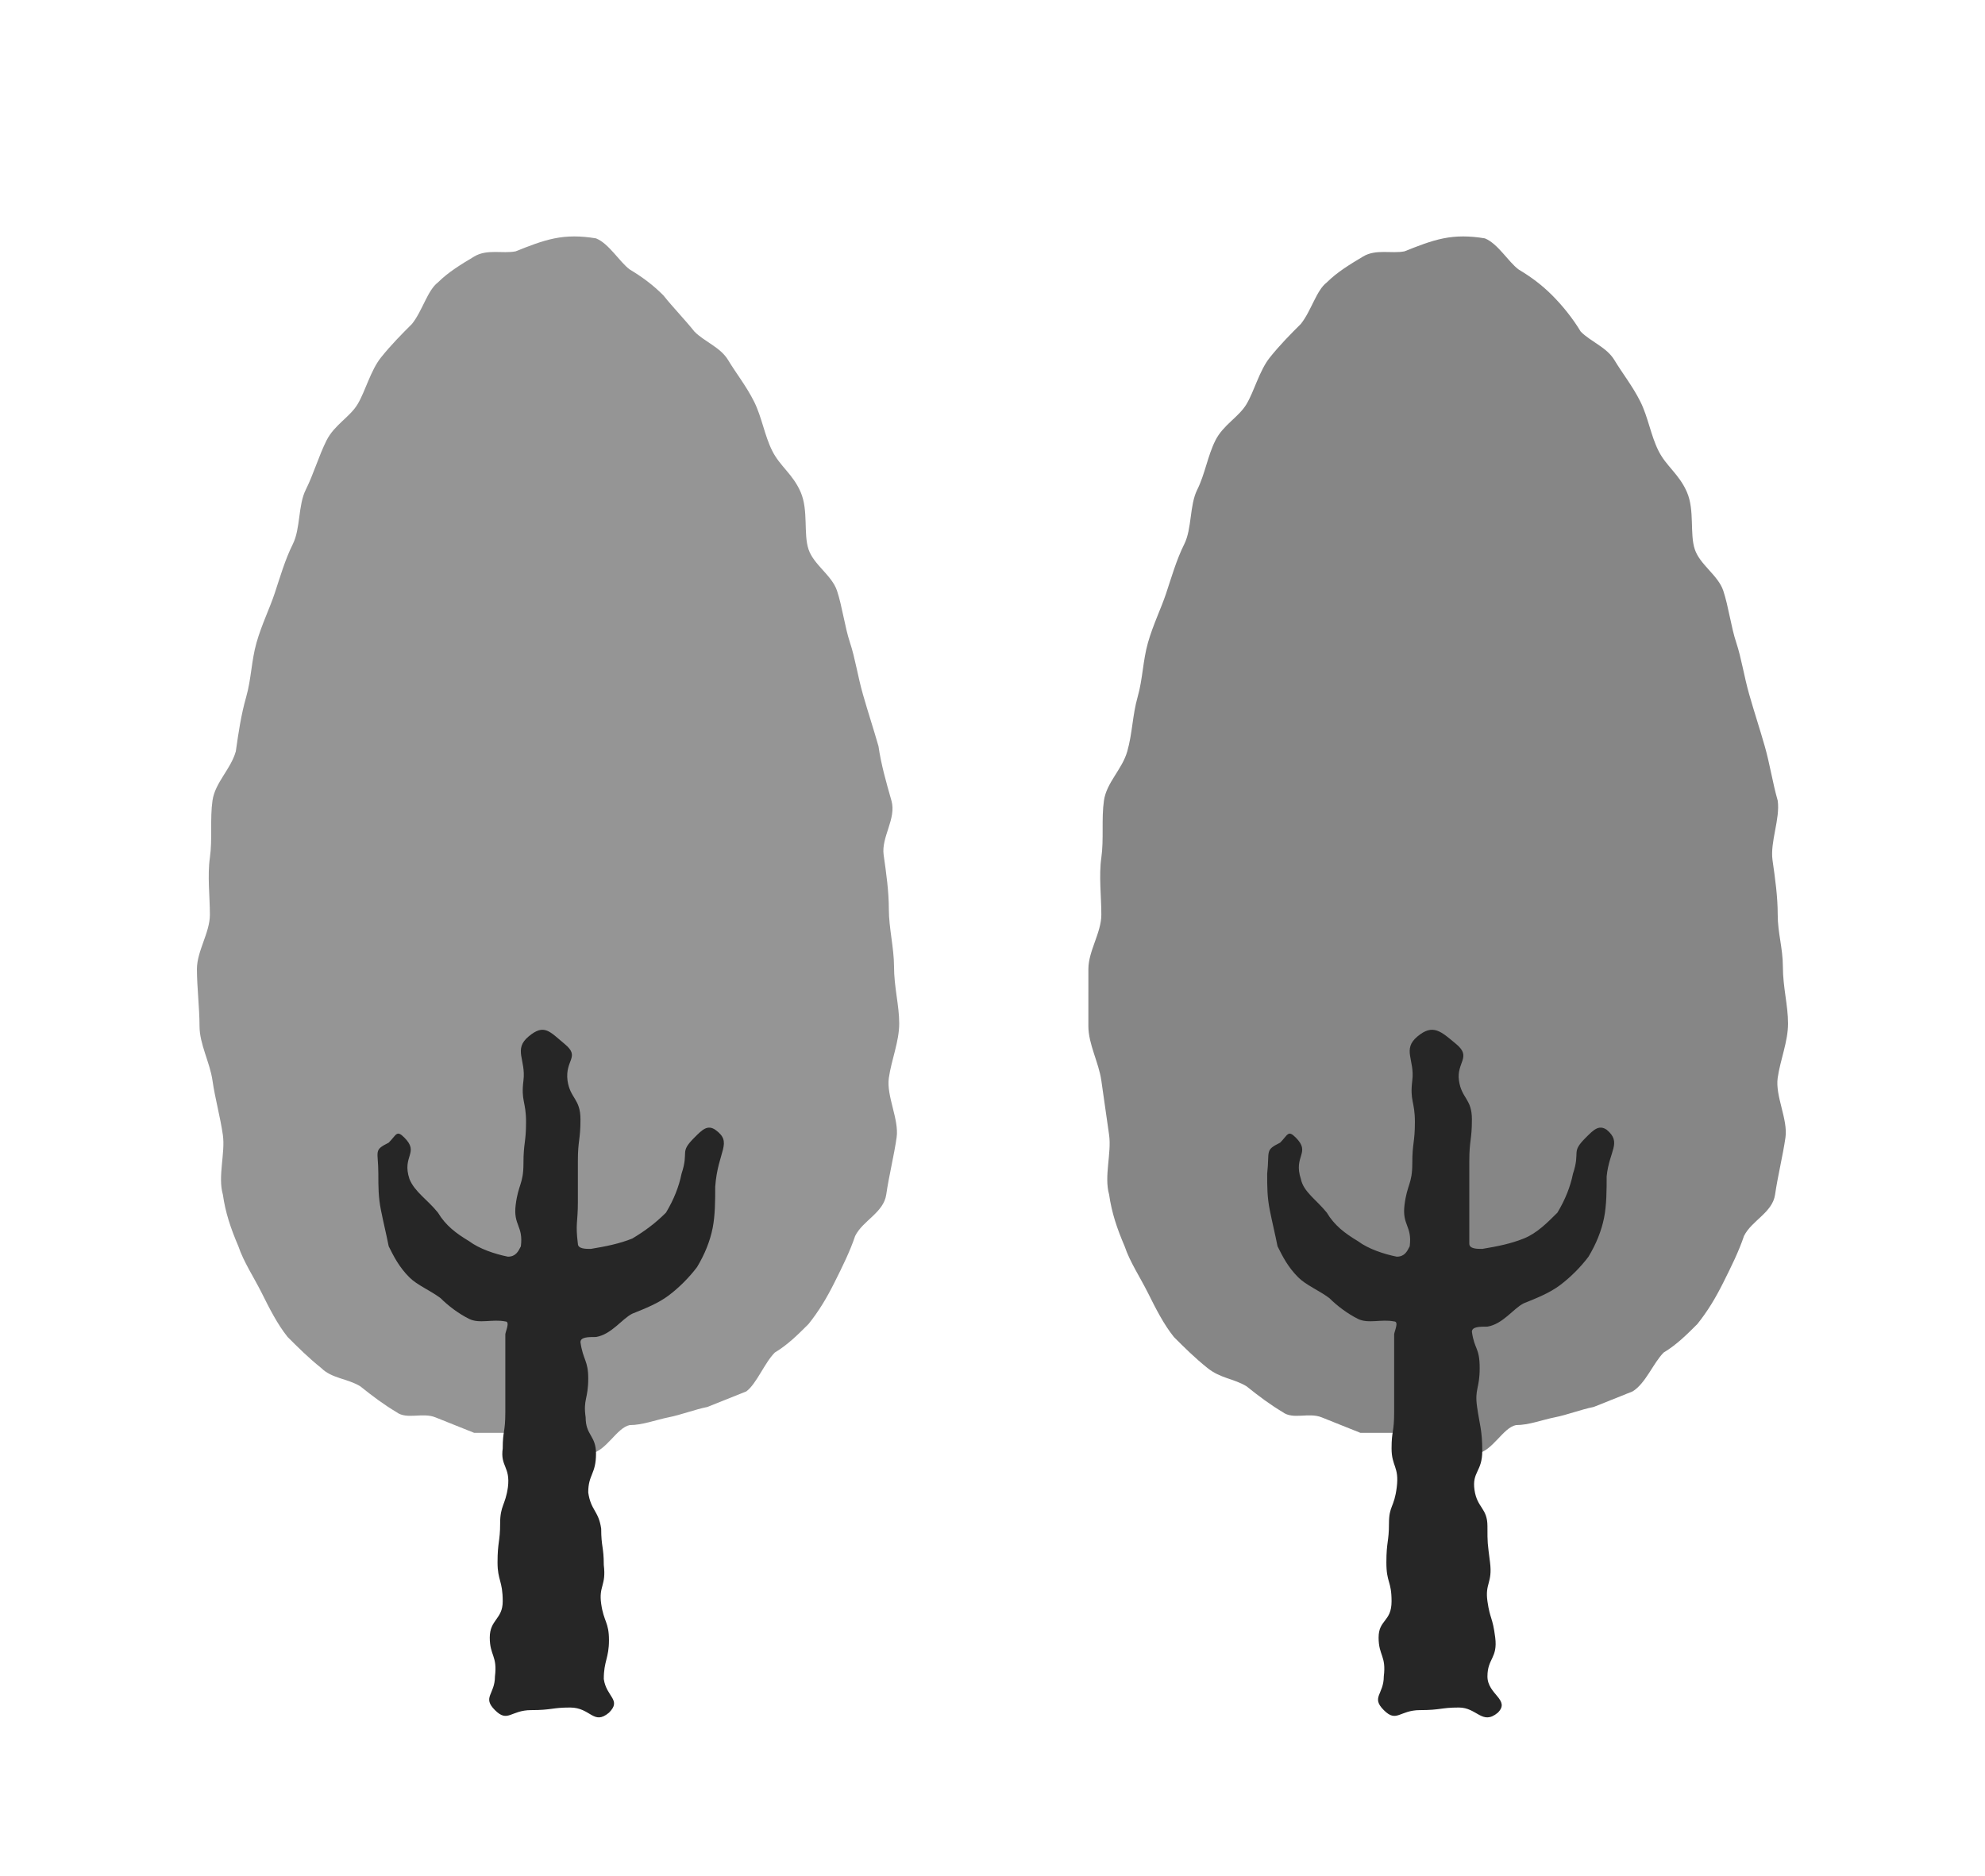
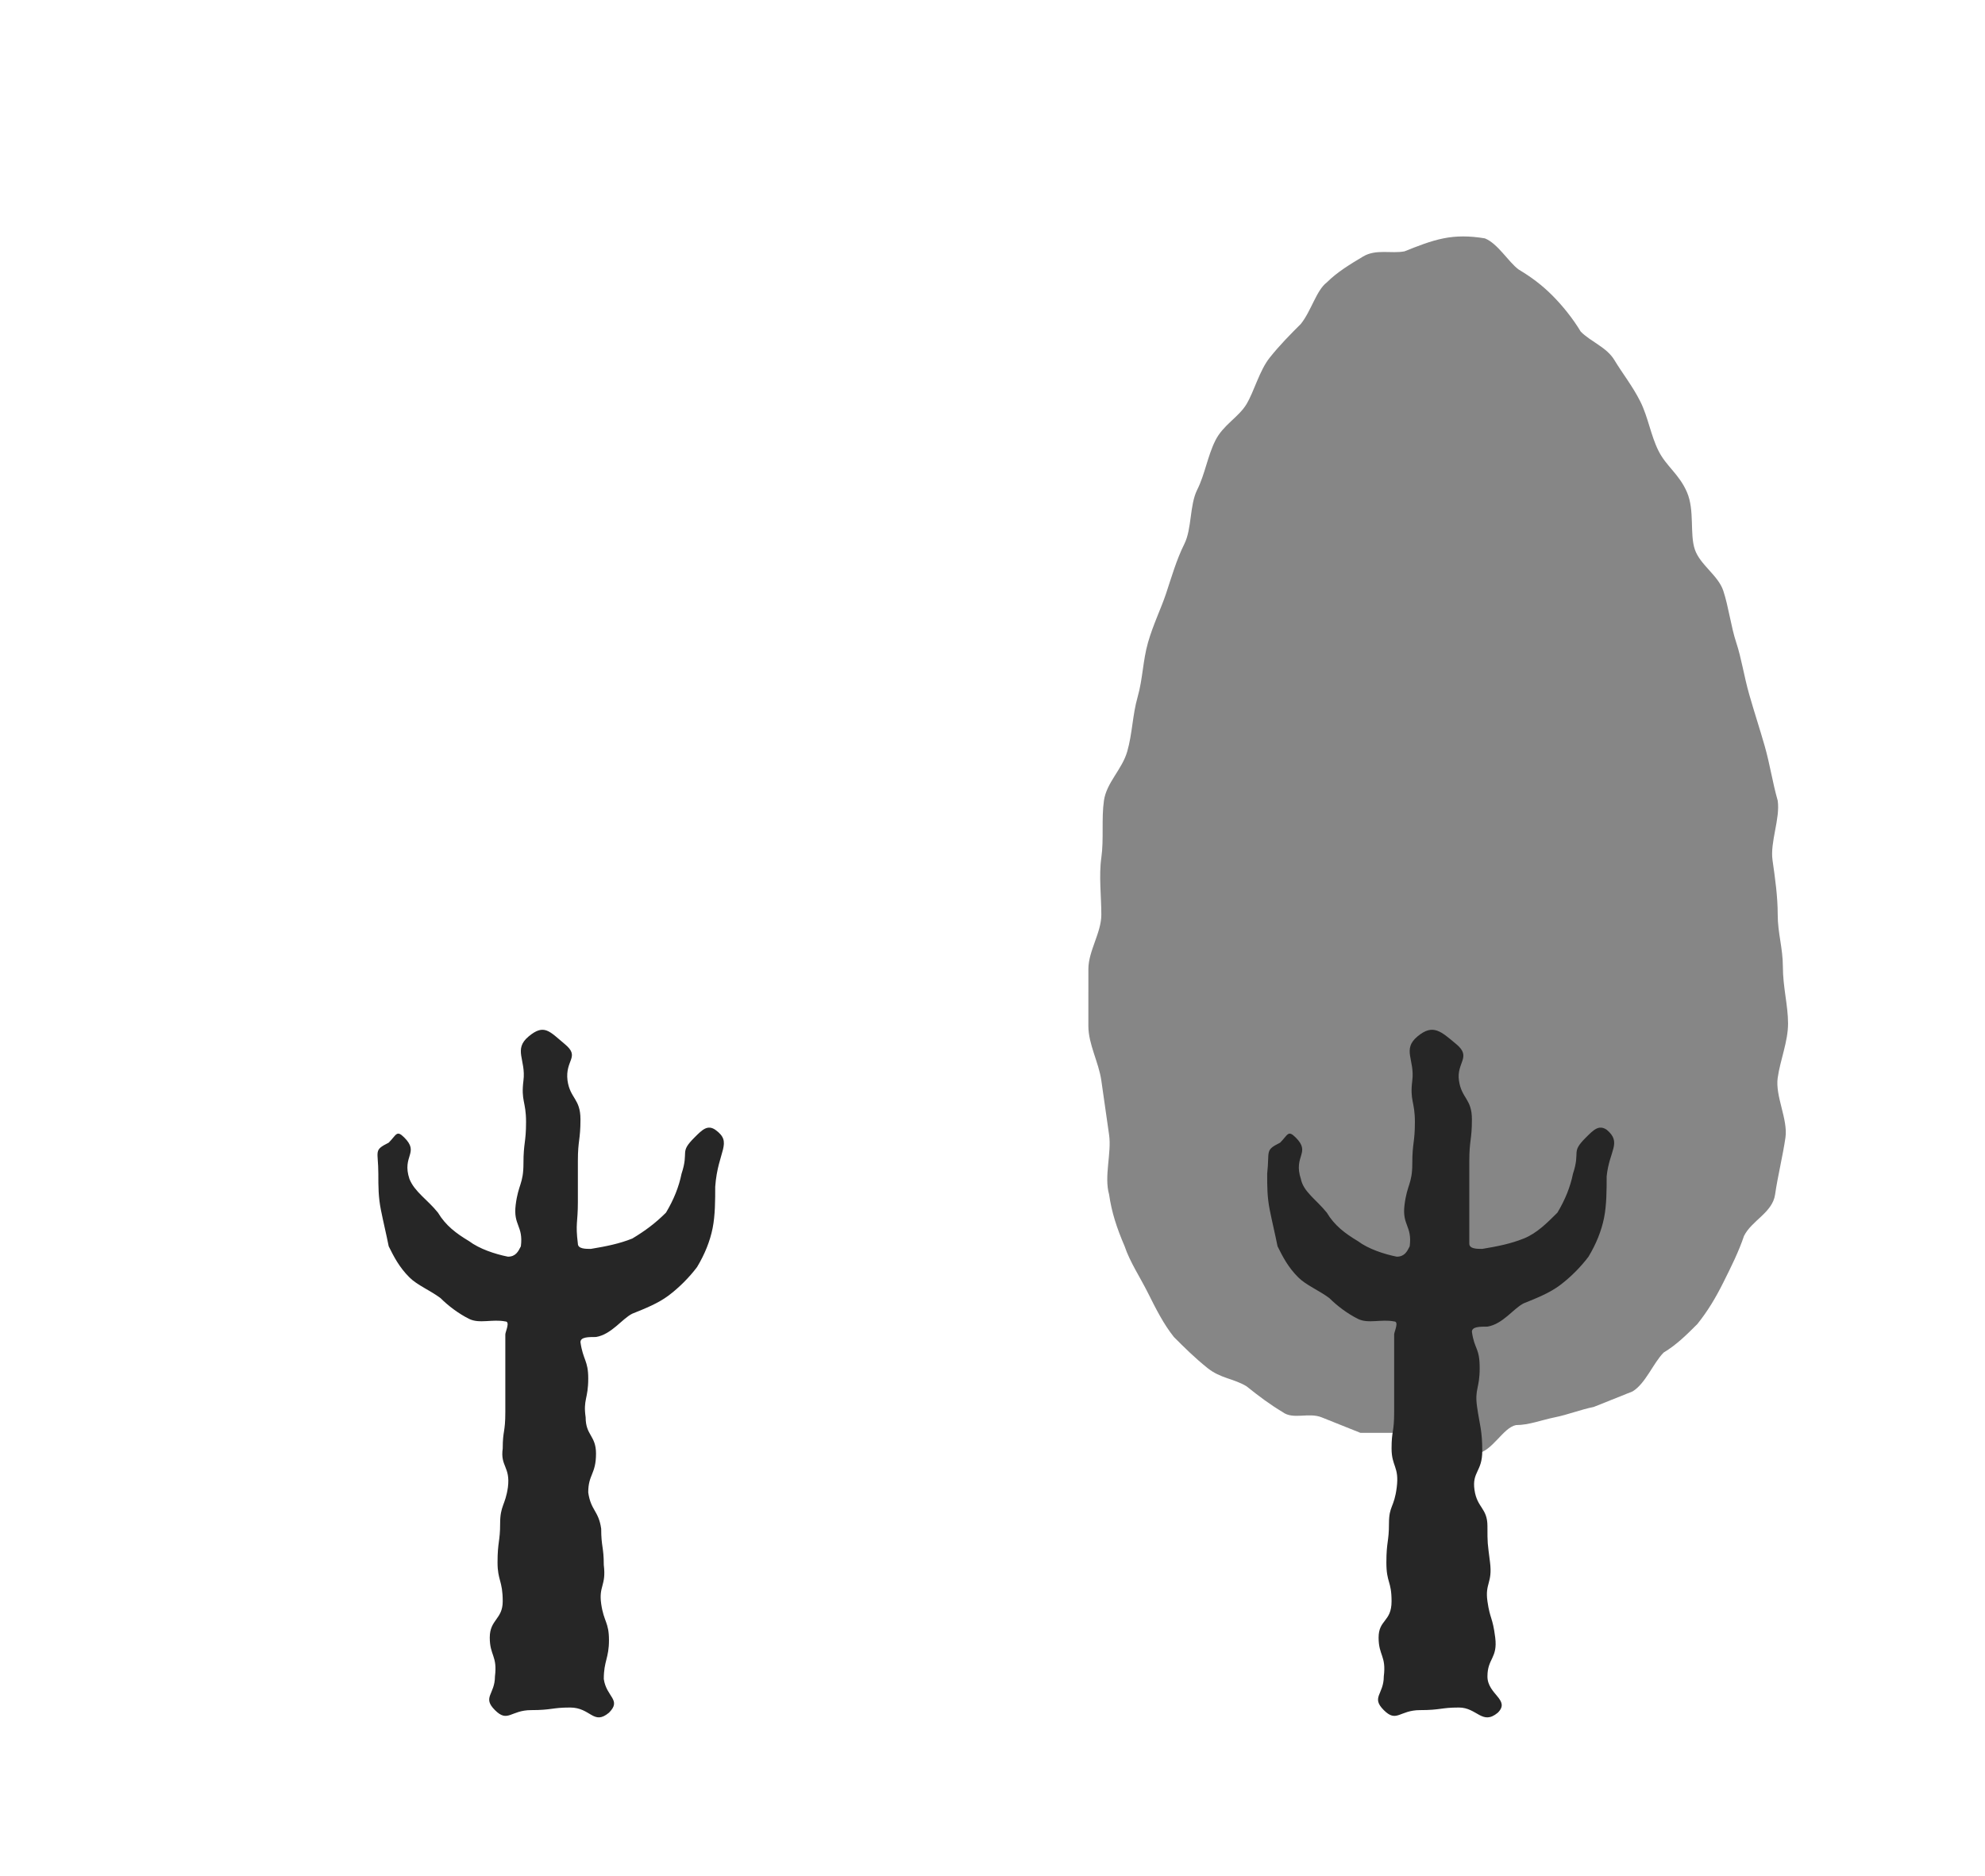
<svg xmlns="http://www.w3.org/2000/svg" version="1.1" id="レイヤー_1" x="0px" y="0px" viewBox="0 0 76.6 72.4" style="enable-background:new 0 0 76.6 72.4;" xml:space="preserve">
  <style type="text/css">
	.st0{fill:#959595;}
	.st1{fill:#262626;}
	.st2{fill:#868686;}
	.st3{fill:none;}
</style>
  <g id="Layer_2">
    <g id="レイヤー_13">
-       <path class="st0" d="M34.5,37.3c0,0.8,0.2,1.5,0.2,2.2c0,0.7-0.3,1.4-0.4,2.1c-0.1,0.7,0.4,1.6,0.3,2.3s-0.3,1.5-0.4,2.2    s-0.9,1-1.2,1.6c-0.2,0.6-0.5,1.2-0.8,1.8c-0.3,0.6-0.6,1.1-1,1.6c-0.4,0.4-0.8,0.8-1.3,1.1c-0.4,0.4-0.7,1.2-1.1,1.5    c-0.5,0.2-1,0.4-1.5,0.6c-0.5,0.1-1,0.3-1.5,0.4c-0.5,0.1-1,0.3-1.5,0.3c-0.5,0.1-0.9,1-1.5,1.1s-1-0.5-1.5-0.5    c-0.5-0.1-1-0.2-1.5-0.3c-0.5,0-1,0-1.5,0c-0.5-0.2-1-0.4-1.5-0.6c-0.5-0.2-1.1,0.1-1.5-0.2c-0.5-0.3-0.9-0.6-1.4-1    c-0.5-0.3-1.1-0.3-1.5-0.7c-0.5-0.4-0.9-0.8-1.3-1.2c-0.4-0.5-0.7-1.1-1-1.7c-0.3-0.6-0.7-1.2-0.9-1.8c-0.3-0.7-0.5-1.3-0.6-2    c-0.2-0.7,0.1-1.6,0-2.3c-0.1-0.7-0.3-1.4-0.4-2.1c-0.1-0.7-0.5-1.4-0.5-2.1s-0.1-1.5-0.1-2.2s0.5-1.4,0.5-2.1    c0-0.7-0.1-1.5,0-2.2c0.1-0.7,0-1.5,0.1-2.2c0.1-0.7,0.7-1.2,0.9-1.9c0.1-0.7,0.2-1.4,0.4-2.1c0.2-0.7,0.2-1.4,0.4-2.1    c0.2-0.7,0.5-1.3,0.7-1.9s0.4-1.3,0.7-1.9s0.2-1.5,0.5-2.1c0.3-0.6,0.5-1.3,0.8-1.9c0.3-0.6,0.9-0.9,1.2-1.4    c0.3-0.5,0.5-1.3,0.9-1.8c0.4-0.5,0.8-0.9,1.2-1.3c0.4-0.5,0.6-1.3,1-1.6c0.4-0.4,0.9-0.7,1.4-1c0.5-0.3,1.1-0.1,1.6-0.2    c0.5-0.2,1-0.4,1.5-0.5c0.5-0.1,1-0.1,1.6,0c0.5,0.2,0.9,0.9,1.3,1.2c0.5,0.3,0.9,0.6,1.3,1c0.4,0.5,0.8,0.9,1.2,1.4    c0.4,0.4,1,0.6,1.3,1.1s0.7,1,1,1.6s0.4,1.3,0.7,1.9s0.8,0.9,1.1,1.6s0.1,1.6,0.3,2.2s0.9,1,1.1,1.6c0.2,0.6,0.3,1.4,0.5,2    c0.2,0.6,0.3,1.3,0.5,2c0.2,0.7,0.4,1.3,0.6,2c0.1,0.7,0.3,1.4,0.5,2.1S34,32.3,34.1,33s0.2,1.4,0.2,2.1S34.5,36.6,34.5,37.3z" />
      <path class="st1" d="M27.6,43.6c-0.3-0.2-0.5,0-0.8,0.3c-0.6,0.6-0.2,0.5-0.5,1.4c-0.1,0.5-0.3,1-0.6,1.5c-0.4,0.4-0.8,0.7-1.3,1    c-0.5,0.2-1,0.3-1.6,0.4c-0.2,0-0.5,0-0.5-0.2c-0.1-0.8,0-0.8,0-1.6s0-0.8,0-1.6s0.1-0.8,0.1-1.6c0-0.8-0.4-0.8-0.5-1.5    c-0.1-0.8,0.5-0.9-0.1-1.4S21,39.5,20.4,40c-0.6,0.5-0.1,0.9-0.2,1.7c-0.1,0.8,0.1,0.8,0.1,1.6c0,0.8-0.1,0.8-0.1,1.6    c0,0.8-0.2,0.8-0.3,1.6c-0.1,0.8,0.3,0.8,0.2,1.6c-0.1,0.2-0.2,0.4-0.5,0.4c-0.5-0.1-1.1-0.3-1.5-0.6c-0.5-0.3-0.9-0.6-1.2-1.1    c-0.4-0.5-0.9-0.8-1.1-1.3c-0.3-0.9,0.4-1-0.2-1.6c-0.3-0.3-0.3-0.1-0.6,0.2c-0.6,0.3-0.4,0.3-0.4,1.2c0,0.5,0,0.9,0.1,1.4    c0.1,0.5,0.2,0.9,0.3,1.4c0.2,0.4,0.4,0.8,0.8,1.2c0.3,0.3,0.8,0.5,1.2,0.8c0.3,0.3,0.7,0.6,1.1,0.8c0.4,0.2,0.9,0,1.4,0.1    c0.2,0,0,0.4,0,0.5c0,0.7,0,0.7,0,1.5s0,0.7,0,1.5s-0.1,0.7-0.1,1.4c-0.1,0.7,0.3,0.7,0.2,1.5c-0.1,0.7-0.3,0.7-0.3,1.4    c0,0.7-0.1,0.7-0.1,1.5c0,0.7,0.2,0.7,0.2,1.5c0,0.7-0.5,0.7-0.5,1.4c0,0.7,0.3,0.7,0.2,1.5c0,0.7-0.5,0.8,0,1.3    c0.5,0.5,0.6,0,1.4,0s0.8-0.1,1.5-0.1c0.8,0,0.9,0.7,1.5,0.2c0.5-0.5-0.1-0.6-0.2-1.3c0-0.7,0.2-0.8,0.2-1.5s-0.2-0.7-0.3-1.4    c-0.1-0.7,0.2-0.7,0.1-1.5c0-0.7-0.1-0.7-0.1-1.4c-0.1-0.7-0.4-0.7-0.5-1.4c0-0.7,0.3-0.7,0.3-1.5c0-0.7-0.4-0.7-0.4-1.4    c-0.1-0.7,0.1-0.7,0.1-1.5c0-0.7-0.2-0.7-0.3-1.4c0-0.2,0.3-0.2,0.6-0.2c0.6-0.1,1-0.7,1.4-0.9c0.5-0.2,1-0.4,1.4-0.7    c0.4-0.3,0.8-0.7,1.1-1.1c0.3-0.5,0.5-1,0.6-1.5c0.1-0.5,0.1-1.1,0.1-1.6C27.7,44.4,28.3,44.1,27.6,43.6z" />
      <path class="st2" d="M68.8,37.3c0,0.8,0.2,1.5,0.2,2.2c0,0.7-0.3,1.4-0.4,2.1c-0.1,0.7,0.4,1.6,0.3,2.3s-0.3,1.5-0.4,2.2    s-0.9,1-1.2,1.6c-0.2,0.6-0.5,1.2-0.8,1.8c-0.3,0.6-0.6,1.1-1,1.6c-0.4,0.4-0.8,0.8-1.3,1.1c-0.4,0.4-0.7,1.2-1.2,1.5    c-0.5,0.2-1,0.4-1.5,0.6c-0.5,0.1-1,0.3-1.5,0.4c-0.5,0.1-1,0.3-1.5,0.3c-0.5,0.1-0.9,1-1.5,1.1s-1-0.5-1.5-0.5    c-0.5-0.1-1-0.2-1.5-0.3c-0.5,0-1,0-1.5,0c-0.5-0.2-1-0.4-1.5-0.6c-0.5-0.2-1.1,0.1-1.5-0.2c-0.5-0.3-0.9-0.6-1.4-1    c-0.5-0.3-1-0.3-1.5-0.7c-0.5-0.4-0.9-0.8-1.3-1.2c-0.4-0.5-0.7-1.1-1-1.7c-0.3-0.6-0.7-1.2-0.9-1.8c-0.3-0.7-0.5-1.3-0.6-2    c-0.2-0.7,0.1-1.6,0-2.3s-0.2-1.4-0.3-2.1s-0.5-1.4-0.5-2.1S42,38.1,42,37.4s0.5-1.4,0.5-2.1s-0.1-1.5,0-2.2s0-1.5,0.1-2.2    s0.7-1.2,0.9-1.9s0.2-1.4,0.4-2.1s0.2-1.4,0.4-2.1s0.5-1.3,0.7-1.9s0.4-1.3,0.7-1.9s0.2-1.5,0.5-2.1c0.3-0.6,0.4-1.3,0.7-1.9    s0.9-0.9,1.2-1.4s0.5-1.3,0.9-1.8c0.4-0.5,0.8-0.9,1.2-1.3c0.4-0.5,0.6-1.3,1-1.6c0.4-0.4,0.9-0.7,1.4-1c0.5-0.3,1.1-0.1,1.6-0.2    c0.5-0.2,1-0.4,1.5-0.5c0.5-0.1,1-0.1,1.6,0c0.5,0.2,0.9,0.9,1.3,1.2c0.5,0.3,0.9,0.6,1.3,1c0.4,0.4,0.8,0.9,1.1,1.4    c0.4,0.4,1,0.6,1.3,1.1c0.3,0.5,0.7,1,1,1.6s0.4,1.3,0.7,1.9c0.3,0.6,0.8,0.9,1.1,1.6s0.1,1.6,0.3,2.2s0.9,1,1.1,1.6    c0.2,0.6,0.3,1.4,0.5,2c0.2,0.6,0.3,1.3,0.5,2c0.2,0.7,0.4,1.3,0.6,2s0.3,1.4,0.5,2.1c0.1,0.7-0.3,1.6-0.2,2.3    c0.1,0.7,0.2,1.4,0.2,2.1S68.8,36.6,68.8,37.3z" />
      <path class="st1" d="M62,43.6c-0.3-0.2-0.5,0-0.8,0.3c-0.6,0.6-0.2,0.5-0.5,1.4c-0.1,0.5-0.3,1-0.6,1.5c-0.4,0.4-0.8,0.8-1.3,1    c-0.5,0.2-1,0.3-1.6,0.4c-0.2,0-0.5,0-0.5-0.2c0-0.8,0-0.8,0-1.6s0-0.8,0-1.6s0.1-0.8,0.1-1.6s-0.4-0.8-0.5-1.5s0.5-0.9-0.1-1.4    s-0.9-0.8-1.5-0.3c-0.6,0.5-0.1,0.9-0.2,1.7s0.1,0.8,0.1,1.6s-0.1,0.8-0.1,1.6s-0.2,0.8-0.3,1.6s0.3,0.8,0.2,1.6    c-0.1,0.2-0.2,0.4-0.5,0.4c-0.5-0.1-1.1-0.3-1.5-0.6c-0.5-0.3-0.9-0.6-1.2-1.1c-0.4-0.5-0.9-0.8-1-1.3c-0.3-0.9,0.4-1-0.2-1.6    c-0.3-0.3-0.3-0.1-0.6,0.2c-0.6,0.3-0.4,0.3-0.5,1.2c0,0.5,0,0.9,0.1,1.4c0.1,0.5,0.2,0.9,0.3,1.4c0.2,0.4,0.4,0.8,0.8,1.2    c0.3,0.3,0.8,0.5,1.2,0.8c0.3,0.3,0.7,0.6,1.1,0.8c0.4,0.2,0.9,0,1.4,0.1c0.2,0,0,0.4,0,0.5c0,0.7,0,0.7,0,1.5s0,0.7,0,1.5    s-0.1,0.7-0.1,1.4s0.3,0.7,0.2,1.5s-0.3,0.7-0.3,1.4s-0.1,0.7-0.1,1.5s0.2,0.7,0.2,1.5s-0.5,0.7-0.5,1.4s0.3,0.7,0.2,1.5    c0,0.7-0.5,0.8,0,1.3c0.5,0.5,0.6,0,1.4,0s0.8-0.1,1.5-0.1s0.9,0.7,1.5,0.2c0.5-0.5-0.4-0.7-0.4-1.4c0-0.7,0.4-0.7,0.3-1.5    s-0.2-0.7-0.3-1.4s0.2-0.7,0.1-1.5s-0.1-0.7-0.1-1.4s-0.4-0.7-0.5-1.4s0.3-0.7,0.3-1.5S57.1,55,57,54.3s0.1-0.7,0.1-1.5    s-0.2-0.7-0.3-1.4c0-0.2,0.3-0.2,0.6-0.2c0.6-0.1,1-0.7,1.4-0.9c0.5-0.2,1-0.4,1.4-0.7c0.4-0.3,0.8-0.7,1.1-1.1    c0.3-0.5,0.5-1,0.6-1.5c0.1-0.5,0.1-1.1,0.1-1.6C62.1,44.4,62.6,44.1,62,43.6z" />
    </g>
  </g>
  <rect class="st3" width="76.6" height="72.4" />
</svg>